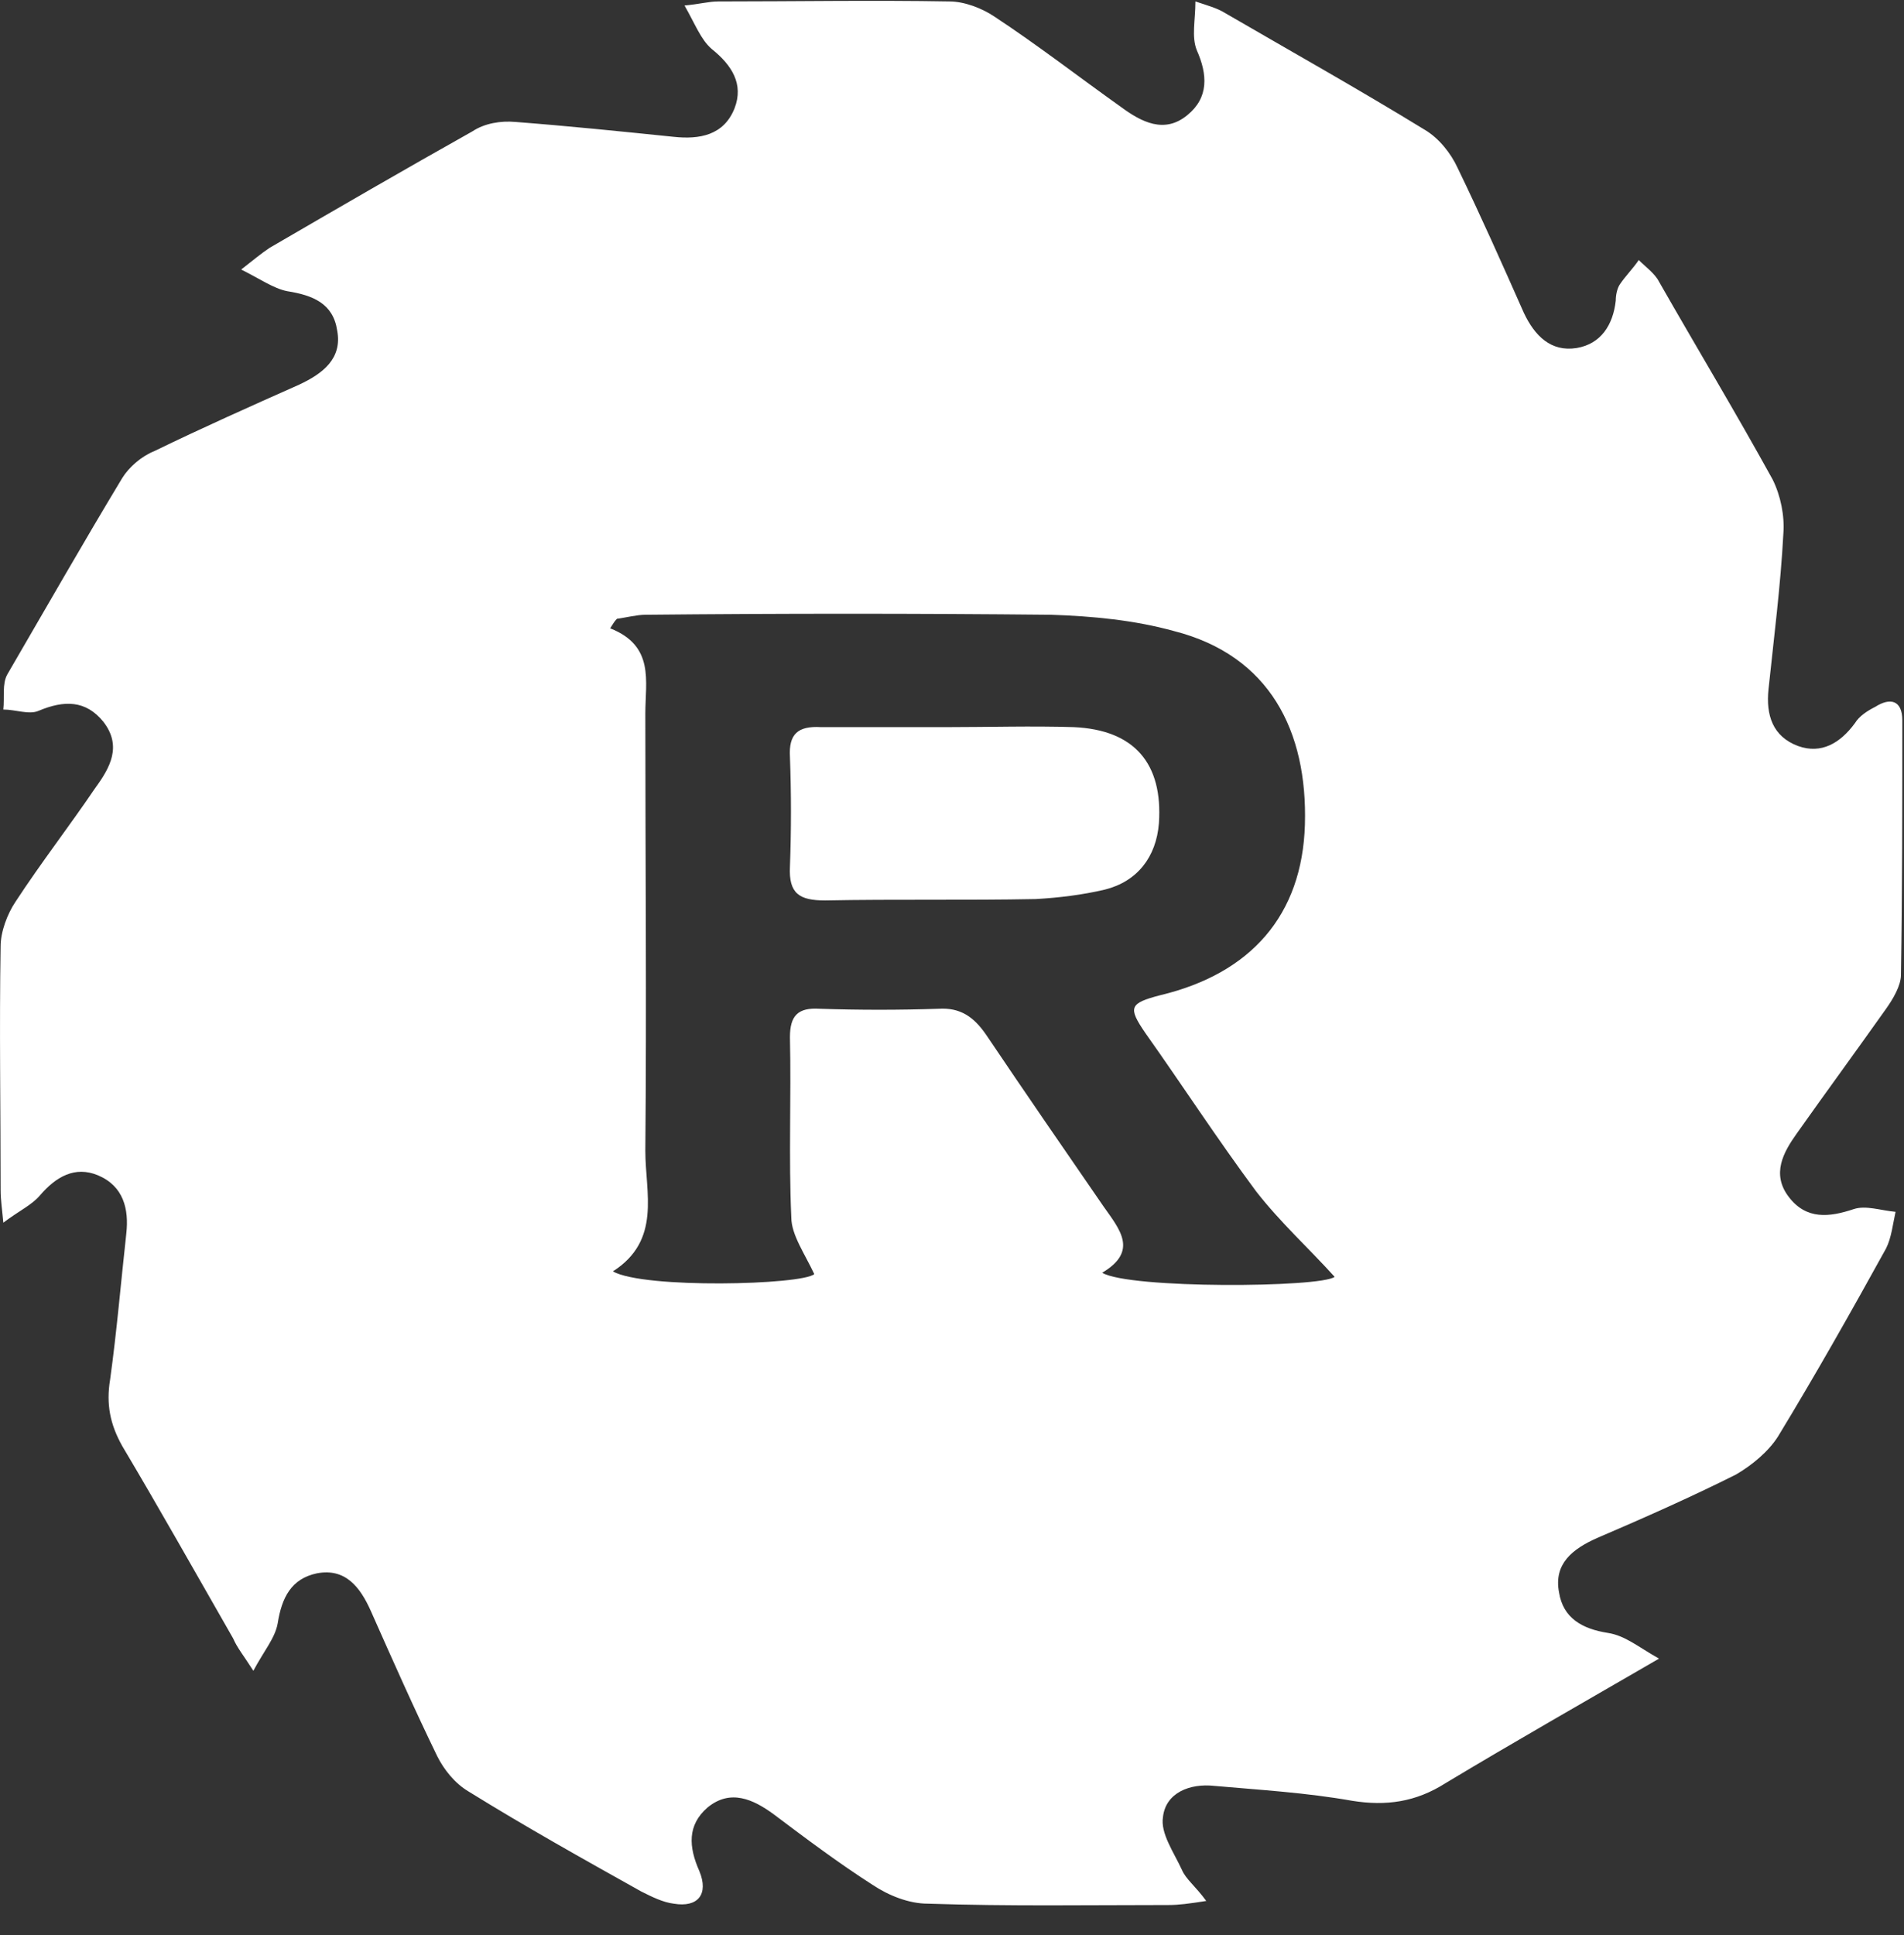
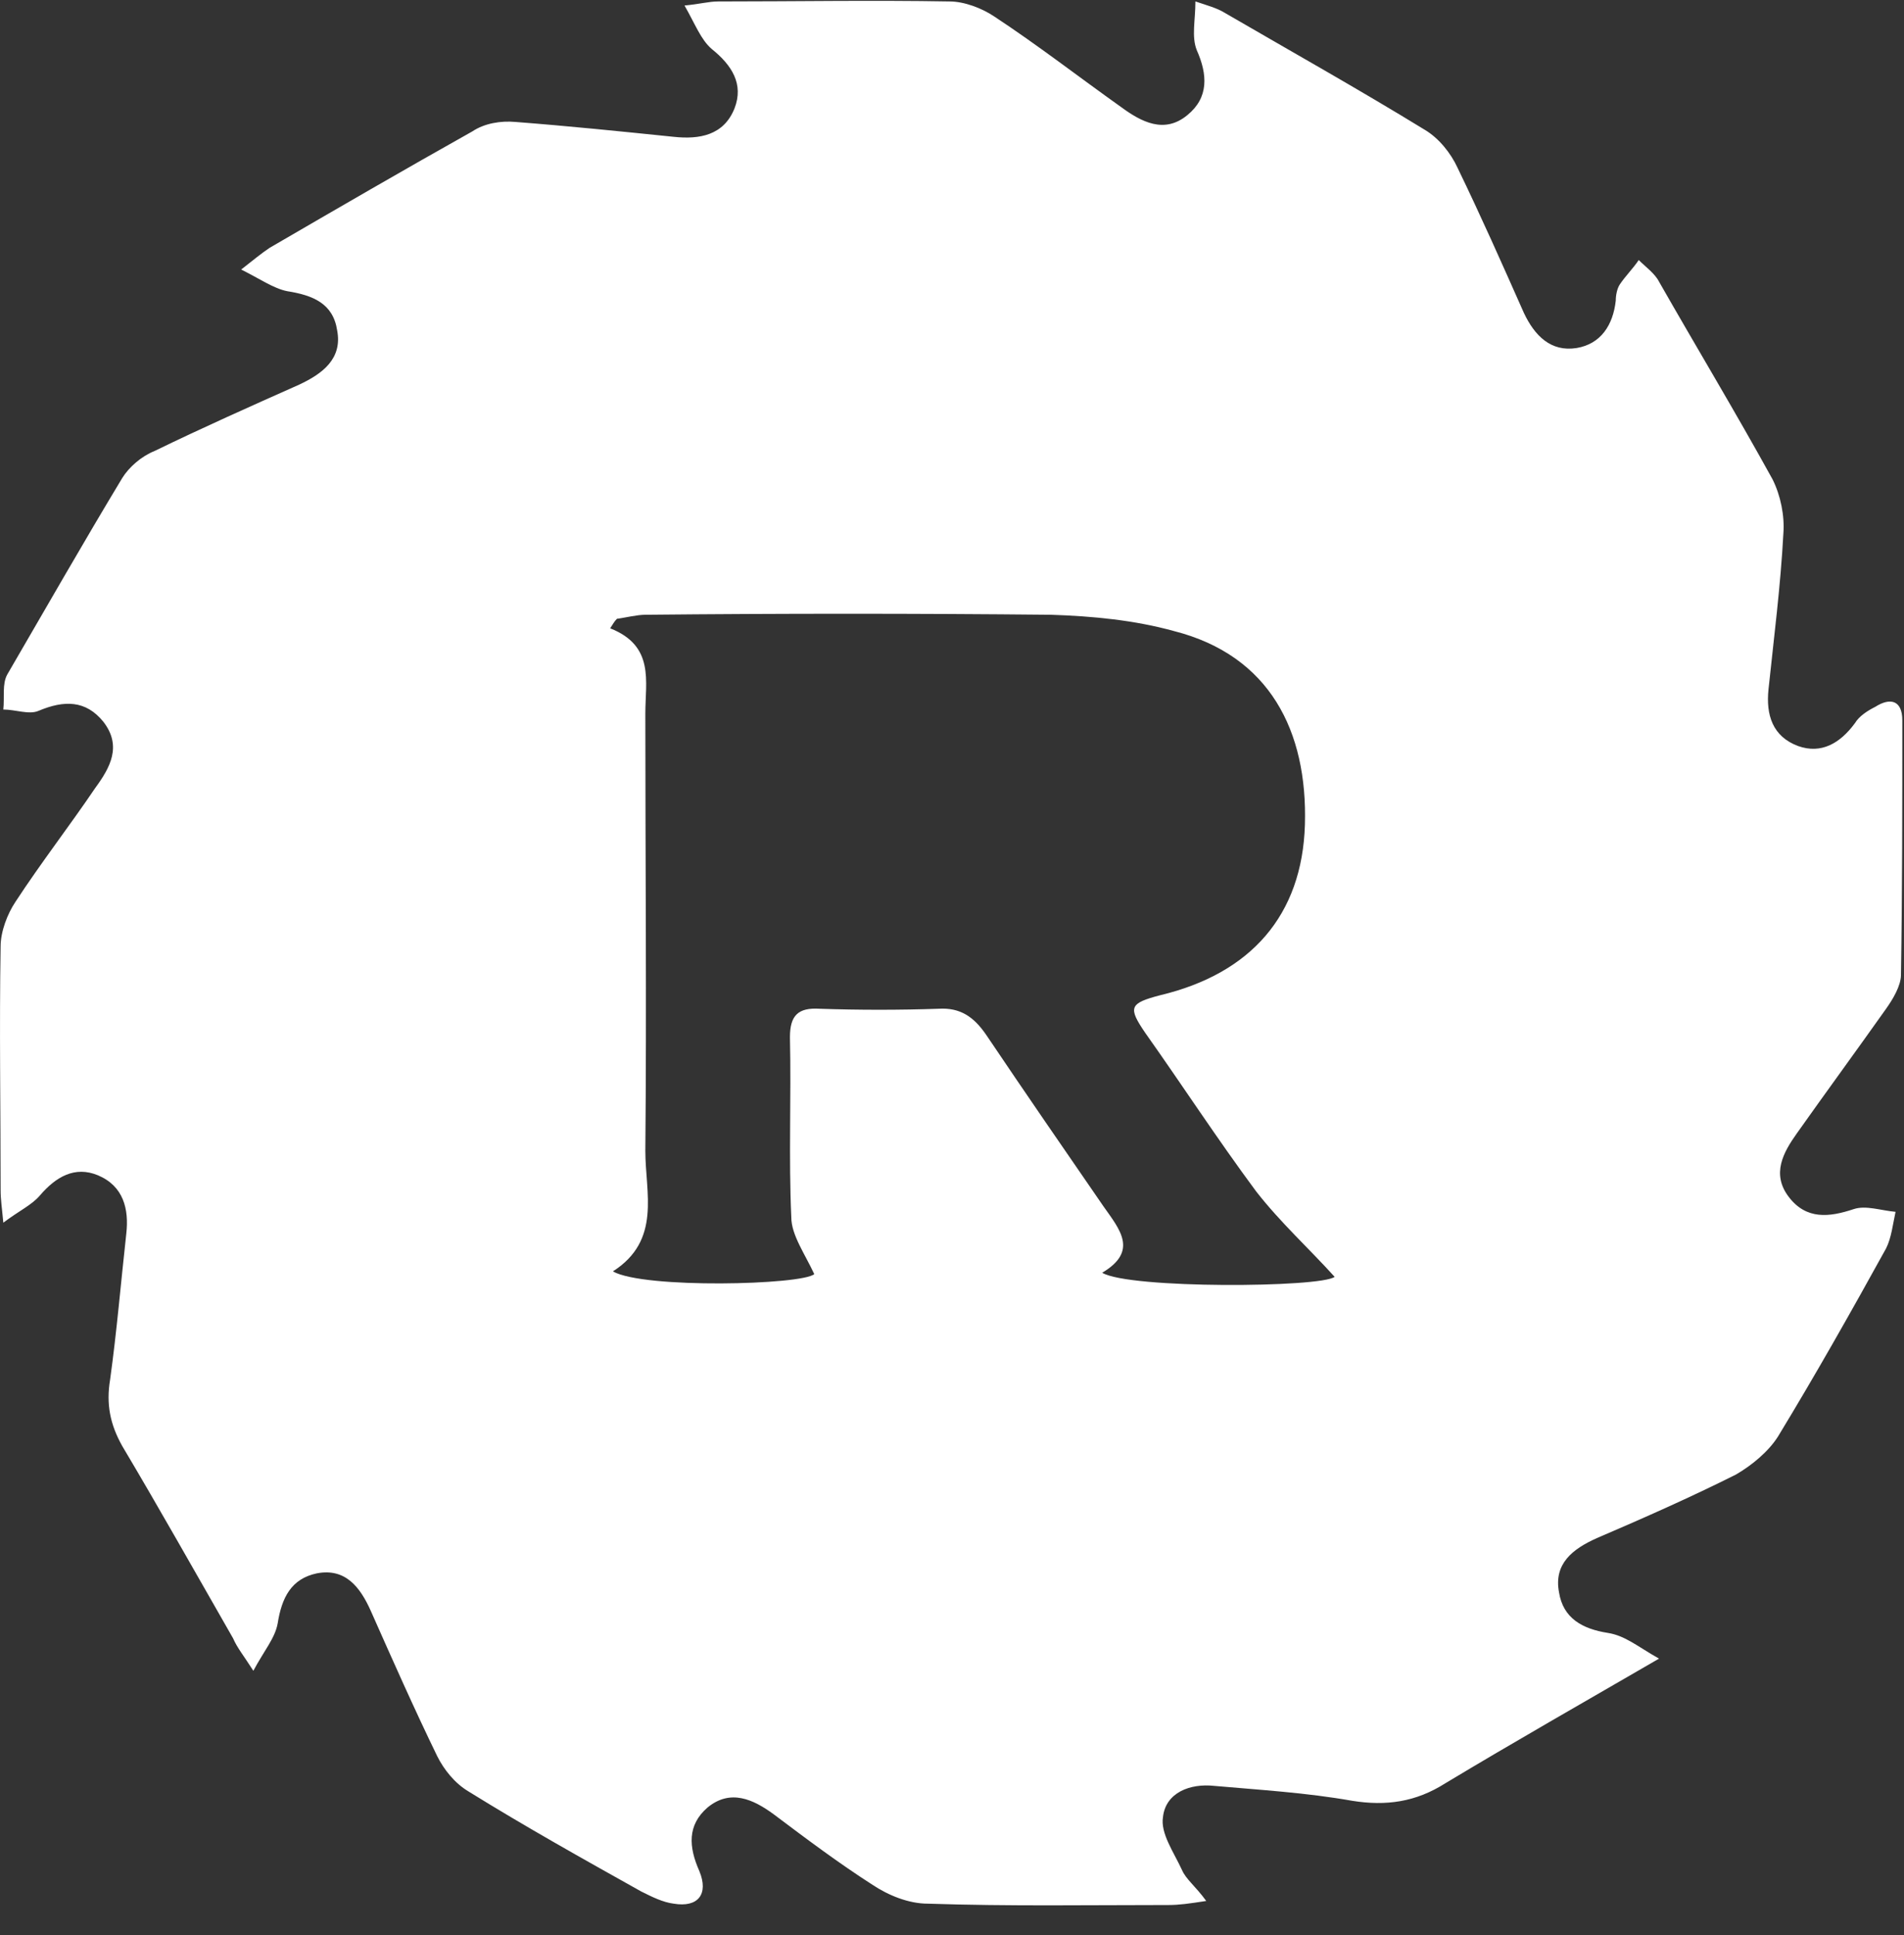
<svg xmlns="http://www.w3.org/2000/svg" width="62" height="63" viewBox="0 0 62 63" fill="none">
  <rect x="0" y="0" width="62" height="63" fill="#333333" stroke="none" />
  <path d="M54.023 53.995C51.514 55.449 49.269 56.727 47.069 58.05C46.1 58.667 45.132 58.799 44.032 58.623C42.535 58.358 41.039 58.27 39.543 58.138C38.75 58.05 37.958 58.358 37.87 59.151C37.782 59.68 38.222 60.297 38.486 60.87C38.618 61.179 38.926 61.399 39.279 61.884C38.706 61.972 38.398 62.016 38.046 62.016C35.45 62.016 32.853 62.06 30.212 61.972C29.596 61.972 28.936 61.708 28.407 61.355C27.307 60.65 26.251 59.857 25.195 59.063C24.534 58.578 23.786 58.226 23.038 58.843C22.378 59.416 22.422 60.121 22.774 60.914C23.082 61.664 22.73 62.105 21.938 61.972C21.586 61.928 21.233 61.752 20.881 61.576C18.989 60.518 17.096 59.46 15.248 58.314C14.808 58.05 14.456 57.609 14.236 57.168C13.487 55.626 12.783 54.039 12.079 52.452C11.727 51.659 11.243 51.042 10.319 51.218C9.482 51.394 9.174 52.011 9.042 52.849C8.954 53.334 8.602 53.73 8.25 54.391C7.942 53.907 7.722 53.642 7.59 53.334C6.401 51.262 5.213 49.146 3.981 47.075C3.585 46.37 3.453 45.709 3.585 44.915C3.805 43.328 3.937 41.742 4.113 40.155C4.201 39.362 4.025 38.612 3.188 38.26C2.44 37.951 1.824 38.304 1.296 38.921C1.032 39.23 0.636 39.406 0.108 39.803C0.064 39.318 0.02 39.053 0.02 38.745C0.02 36.1 -0.024 33.456 0.02 30.811C0.02 30.326 0.24 29.753 0.504 29.357C1.34 28.079 2.264 26.889 3.1 25.654C3.585 24.993 3.981 24.288 3.365 23.495C2.792 22.79 2.088 22.79 1.252 23.142C0.944 23.274 0.504 23.098 0.108 23.098C0.152 22.701 0.064 22.261 0.24 21.952C1.472 19.837 2.704 17.677 3.981 15.561C4.201 15.209 4.597 14.856 5.037 14.68C6.577 13.931 8.162 13.225 9.746 12.52C10.495 12.168 11.155 11.683 10.979 10.757C10.847 9.876 10.186 9.611 9.35 9.479C8.91 9.391 8.47 9.082 7.854 8.774C8.25 8.465 8.514 8.245 8.778 8.069C10.979 6.79 13.179 5.512 15.38 4.278C15.776 4.014 16.304 3.926 16.788 3.97C18.505 4.102 20.221 4.278 21.938 4.454C22.774 4.543 23.566 4.41 23.918 3.529C24.226 2.736 23.83 2.118 23.17 1.59C22.818 1.281 22.642 0.796 22.29 0.179C22.774 0.135 23.082 0.047 23.39 0.047C25.899 0.047 28.407 0.003 30.916 0.047C31.4 0.047 31.973 0.267 32.369 0.532C33.777 1.457 35.141 2.515 36.506 3.485C37.166 3.97 37.914 4.366 38.662 3.749C39.367 3.176 39.323 2.427 38.971 1.634C38.794 1.193 38.926 0.664 38.926 0.047C39.323 0.179 39.631 0.267 39.851 0.4C42.051 1.678 44.252 2.912 46.409 4.234C46.849 4.498 47.245 4.983 47.465 5.468C48.213 7.011 48.917 8.597 49.621 10.184C49.974 10.933 50.502 11.462 51.338 11.33C52.13 11.198 52.526 10.581 52.614 9.787C52.614 9.611 52.658 9.391 52.746 9.259C52.922 8.994 53.187 8.73 53.362 8.465C53.583 8.686 53.891 8.906 54.023 9.17C55.255 11.33 56.531 13.446 57.72 15.605C57.984 16.134 58.116 16.795 58.072 17.368C57.984 19.043 57.764 20.762 57.588 22.437C57.5 23.274 57.72 23.98 58.556 24.288C59.304 24.553 59.92 24.2 60.404 23.539C60.536 23.319 60.801 23.142 61.065 23.01C61.549 22.701 61.945 22.79 61.945 23.451C61.945 26.227 61.945 29.004 61.901 31.737C61.901 32.089 61.637 32.53 61.417 32.839C60.449 34.205 59.48 35.527 58.512 36.894C58.072 37.511 57.676 38.216 58.248 38.965C58.82 39.714 59.568 39.626 60.361 39.362C60.757 39.23 61.241 39.406 61.725 39.45C61.637 39.847 61.593 40.287 61.417 40.64C60.273 42.712 59.128 44.739 57.896 46.766C57.588 47.251 57.06 47.692 56.531 48.001C55.035 48.75 53.539 49.411 51.998 50.072C51.206 50.425 50.59 50.909 50.766 51.835C50.898 52.672 51.514 53.025 52.35 53.157C52.922 53.245 53.319 53.598 54.023 53.995ZM20.089 20.145C20.001 20.233 19.957 20.321 19.869 20.454C21.322 21.027 21.014 22.173 21.014 23.23C21.014 27.991 21.058 32.706 21.014 37.467C21.014 38.833 21.542 40.376 19.957 41.389C20.969 41.962 26.119 41.83 26.515 41.477C26.207 40.816 25.767 40.199 25.767 39.626C25.679 37.687 25.767 35.748 25.723 33.764C25.723 33.059 25.987 32.795 26.691 32.839C27.967 32.883 29.288 32.883 30.564 32.839C31.268 32.795 31.709 33.103 32.105 33.676C33.381 35.571 34.657 37.422 35.934 39.274C36.462 40.023 37.078 40.728 35.89 41.433C36.77 41.962 43.02 41.918 43.46 41.566C42.623 40.64 41.699 39.803 40.907 38.789C39.631 37.07 38.486 35.307 37.298 33.632C36.726 32.795 36.77 32.662 37.782 32.398C40.731 31.693 42.404 29.797 42.492 26.845C42.58 23.803 41.347 21.335 38.222 20.542C36.946 20.189 35.581 20.057 34.217 20.013C29.816 19.969 25.415 19.969 21.014 20.013C20.749 20.013 20.397 20.101 20.089 20.145Z" fill="white" />
-   <path d="M30.828 23.671C32.193 23.671 33.601 23.627 34.965 23.671C36.946 23.759 37.87 24.861 37.738 26.8C37.65 27.902 37.034 28.695 35.978 28.96C35.23 29.136 34.481 29.224 33.733 29.268C31.445 29.313 29.156 29.268 26.867 29.313C26.031 29.313 25.679 29.092 25.723 28.211C25.767 27.021 25.767 25.831 25.723 24.641C25.679 23.891 25.987 23.627 26.735 23.671C28.099 23.671 29.464 23.671 30.828 23.671Z" fill="white" />
</svg>